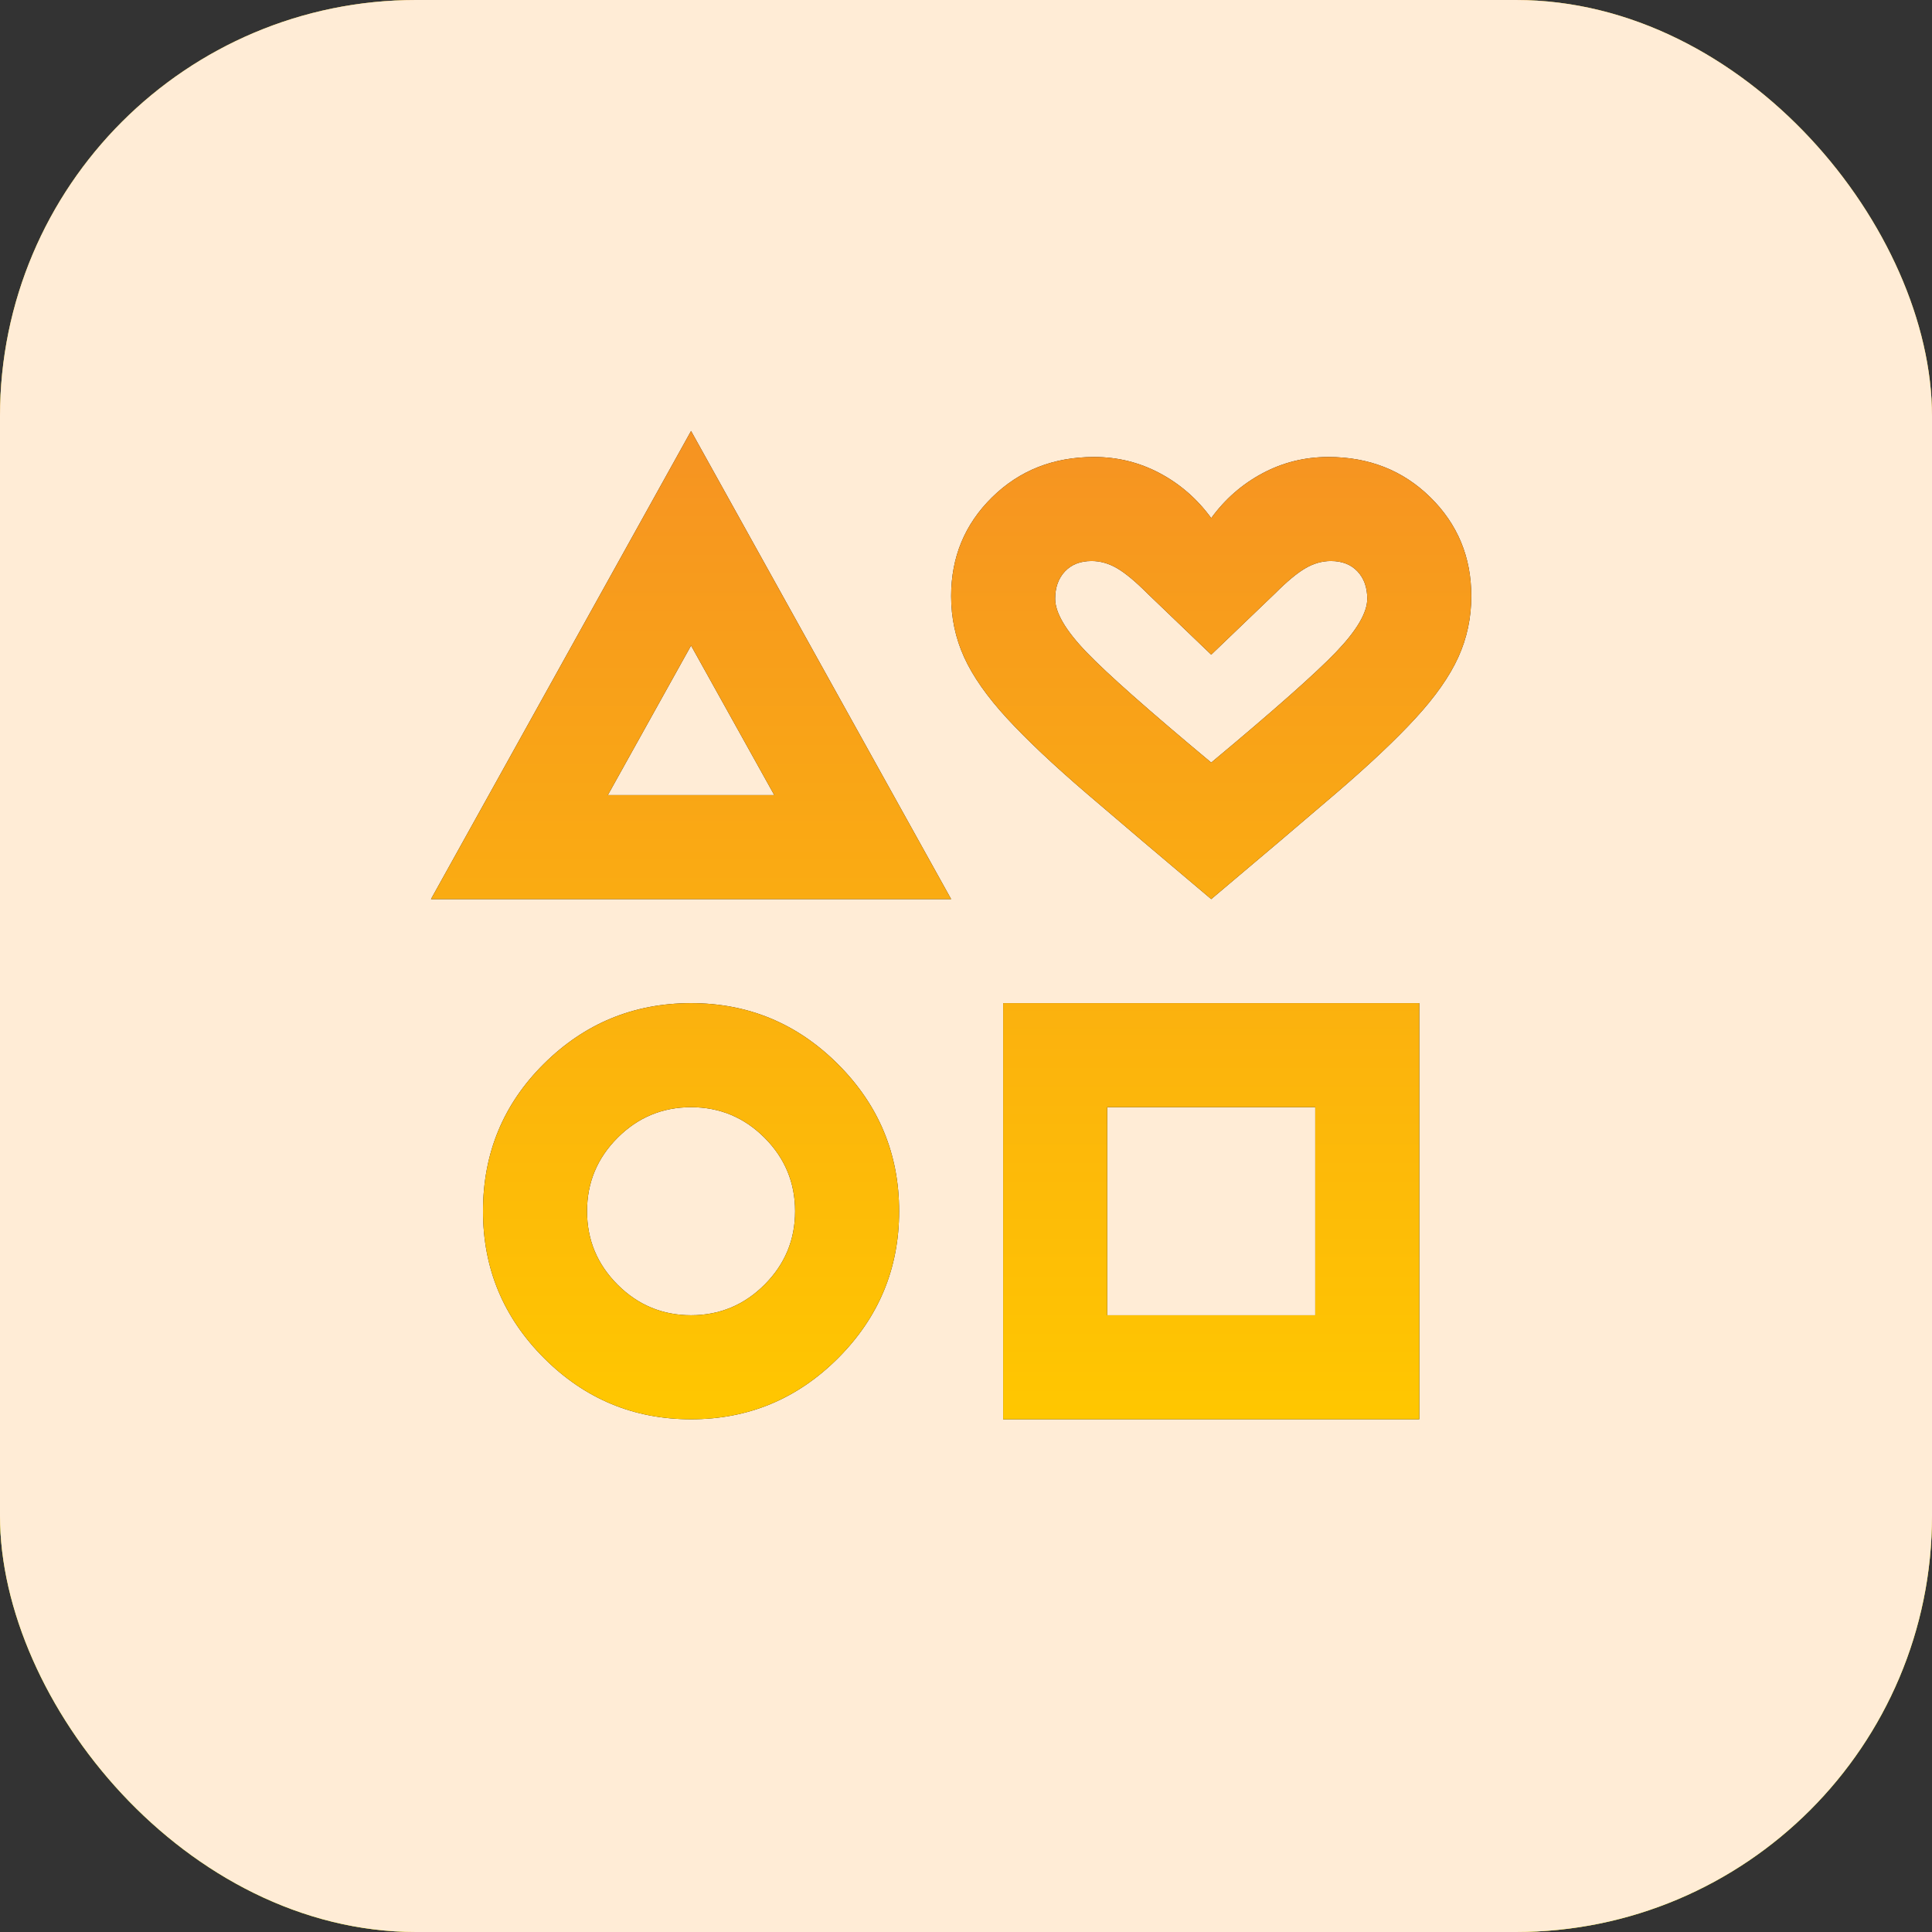
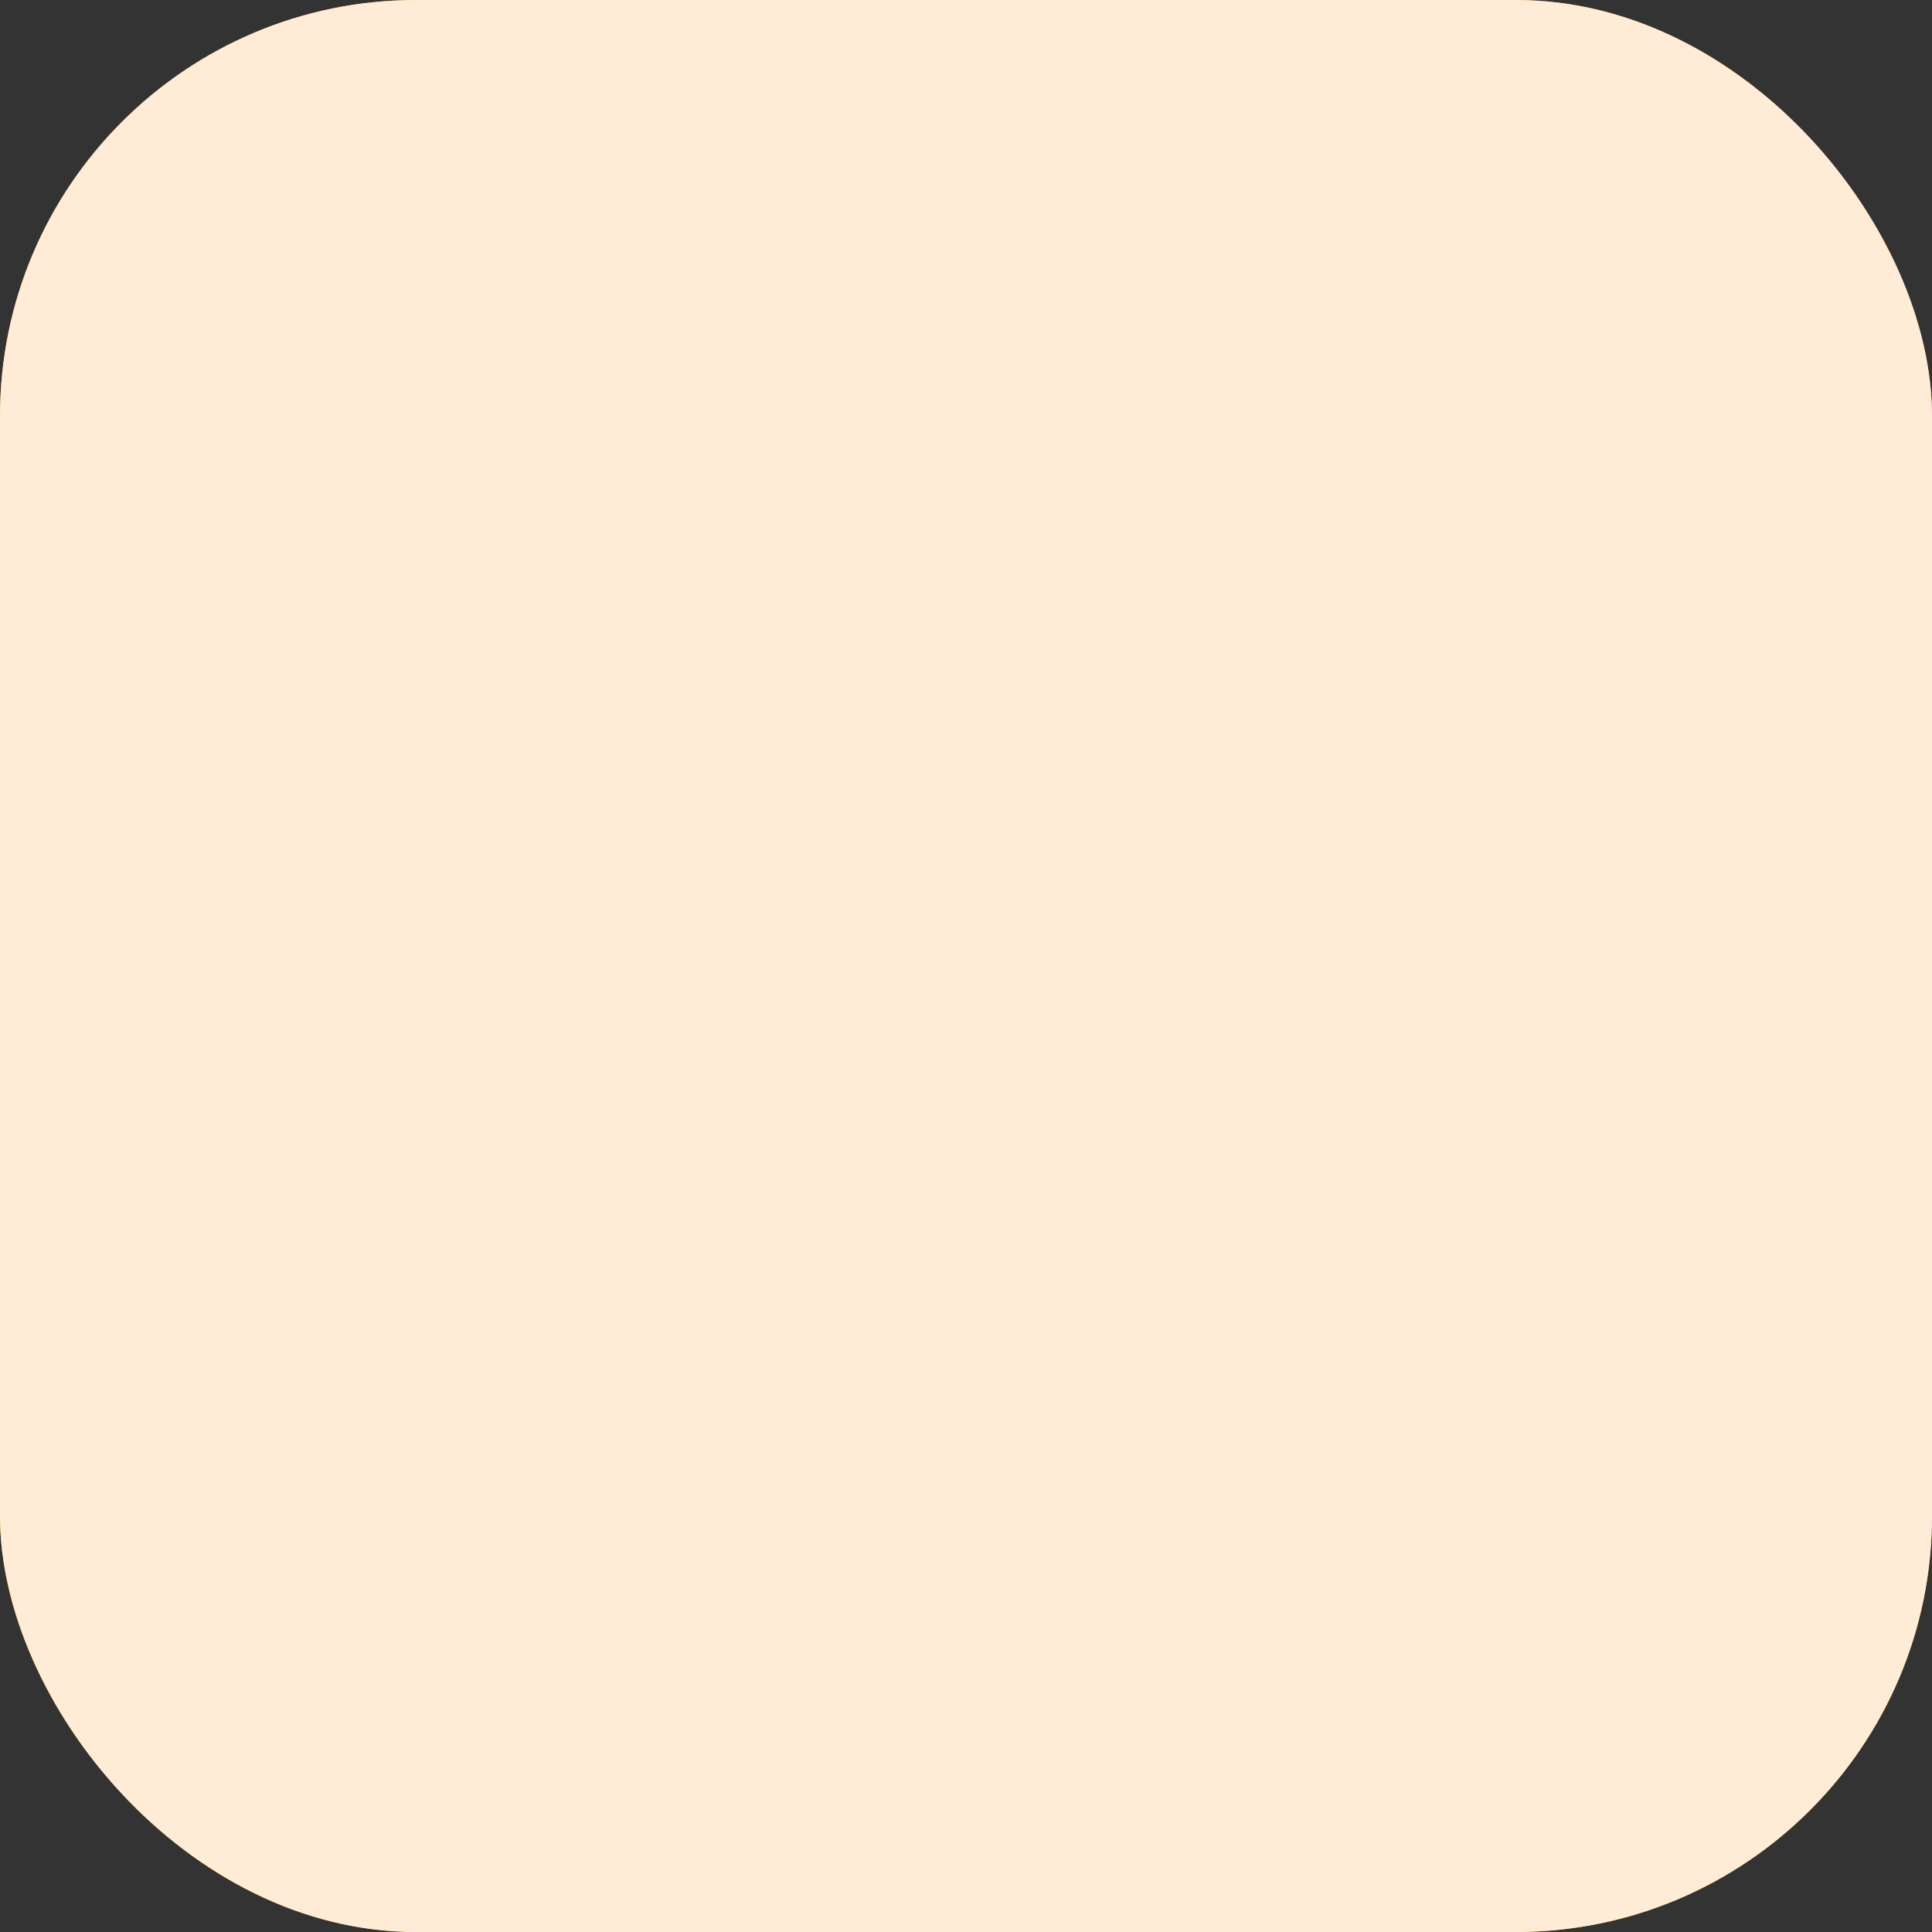
<svg xmlns="http://www.w3.org/2000/svg" width="65" height="65" viewBox="0 0 65 65" fill="none">
  <rect x="0" y="0" width="65" height="65" fill="#333333" stroke="none" />
-   <rect width="65" height="65" rx="14" fill="#249A47" />
  <rect width="65" height="65" rx="14" fill="url(#paint0_linear_4642_377)" />
  <rect width="65" height="65" rx="14" fill="#FFECD6" />
  <mask id="mask0_4642_377" style="mask-type:alpha" maskUnits="userSpaceOnUse" x="11" y="11" width="42" height="42">
    <rect x="11" y="11" width="42" height="42" fill="#D9D9D9" />
  </mask>
  <g mask="url(#mask0_4642_377)">
-     <path d="M14.5 30.25L23.25 14.5L32 30.25H14.5ZM23.25 47.75C21.325 47.75 19.677 47.065 18.306 45.694C16.935 44.323 16.25 42.675 16.25 40.75C16.25 38.796 16.935 37.141 18.306 35.784C19.677 34.428 21.325 33.75 23.25 33.75C25.175 33.75 26.823 34.435 28.194 35.806C29.565 37.177 30.25 38.825 30.25 40.75C30.25 42.675 29.565 44.323 28.194 45.694C26.823 47.065 25.175 47.75 23.25 47.75ZM23.25 44.25C24.212 44.25 25.037 43.907 25.722 43.222C26.407 42.536 26.75 41.712 26.75 40.75C26.75 39.788 26.407 38.964 25.722 38.278C25.037 37.593 24.212 37.25 23.25 37.25C22.288 37.25 21.463 37.593 20.778 38.278C20.093 38.964 19.75 39.788 19.75 40.75C19.75 41.712 20.093 42.536 20.778 43.222C21.463 43.907 22.288 44.25 23.25 44.25ZM20.45 26.75H26.05L23.25 21.719L20.45 26.75ZM33.75 47.75V33.75H47.75V47.75H33.75ZM37.25 44.25H44.25V37.25H37.25V44.25ZM40.75 30.25C39.087 28.85 37.695 27.669 36.572 26.706C35.449 25.744 34.552 24.898 33.881 24.169C33.21 23.44 32.729 22.754 32.438 22.113C32.146 21.471 32 20.785 32 20.056C32 18.744 32.459 17.635 33.378 16.731C34.297 15.827 35.442 15.375 36.812 15.375C37.6 15.375 38.337 15.557 39.022 15.922C39.707 16.287 40.283 16.79 40.75 17.431C41.217 16.79 41.793 16.287 42.478 15.922C43.163 15.557 43.9 15.375 44.688 15.375C46.058 15.375 47.203 15.827 48.122 16.731C49.041 17.635 49.5 18.744 49.5 20.056C49.5 20.785 49.354 21.471 49.062 22.113C48.771 22.754 48.29 23.44 47.619 24.169C46.948 24.898 46.051 25.744 44.928 26.706C43.805 27.669 42.413 28.85 40.75 30.25ZM40.75 25.656C42.85 23.906 44.25 22.667 44.95 21.938C45.65 21.208 46 20.61 46 20.144C46 19.765 45.891 19.458 45.672 19.225C45.453 18.992 45.154 18.875 44.775 18.875C44.483 18.875 44.199 18.955 43.922 19.116C43.645 19.276 43.302 19.56 42.894 19.969L40.75 22.025L38.606 19.969C38.198 19.56 37.855 19.276 37.578 19.116C37.301 18.955 37.017 18.875 36.725 18.875C36.346 18.875 36.047 18.992 35.828 19.225C35.609 19.458 35.5 19.765 35.5 20.144C35.5 20.61 35.85 21.208 36.55 21.938C37.25 22.667 38.65 23.906 40.75 25.656Z" fill="#1C1B1F" />
-     <path d="M14.5 30.25L23.25 14.5L32 30.25H14.5ZM23.25 47.75C21.325 47.75 19.677 47.065 18.306 45.694C16.935 44.323 16.25 42.675 16.25 40.75C16.25 38.796 16.935 37.141 18.306 35.784C19.677 34.428 21.325 33.75 23.25 33.75C25.175 33.75 26.823 34.435 28.194 35.806C29.565 37.177 30.25 38.825 30.25 40.75C30.25 42.675 29.565 44.323 28.194 45.694C26.823 47.065 25.175 47.75 23.25 47.75ZM23.25 44.25C24.212 44.25 25.037 43.907 25.722 43.222C26.407 42.536 26.75 41.712 26.75 40.75C26.75 39.788 26.407 38.964 25.722 38.278C25.037 37.593 24.212 37.25 23.25 37.25C22.288 37.25 21.463 37.593 20.778 38.278C20.093 38.964 19.75 39.788 19.75 40.75C19.75 41.712 20.093 42.536 20.778 43.222C21.463 43.907 22.288 44.25 23.25 44.25ZM20.45 26.75H26.05L23.25 21.719L20.45 26.75ZM33.75 47.75V33.75H47.75V47.75H33.75ZM37.25 44.25H44.25V37.25H37.25V44.25ZM40.75 30.25C39.087 28.85 37.695 27.669 36.572 26.706C35.449 25.744 34.552 24.898 33.881 24.169C33.21 23.44 32.729 22.754 32.438 22.113C32.146 21.471 32 20.785 32 20.056C32 18.744 32.459 17.635 33.378 16.731C34.297 15.827 35.442 15.375 36.812 15.375C37.6 15.375 38.337 15.557 39.022 15.922C39.707 16.287 40.283 16.79 40.75 17.431C41.217 16.79 41.793 16.287 42.478 15.922C43.163 15.557 43.9 15.375 44.688 15.375C46.058 15.375 47.203 15.827 48.122 16.731C49.041 17.635 49.5 18.744 49.5 20.056C49.5 20.785 49.354 21.471 49.062 22.113C48.771 22.754 48.29 23.44 47.619 24.169C46.948 24.898 46.051 25.744 44.928 26.706C43.805 27.669 42.413 28.85 40.75 30.25ZM40.75 25.656C42.85 23.906 44.25 22.667 44.95 21.938C45.65 21.208 46 20.61 46 20.144C46 19.765 45.891 19.458 45.672 19.225C45.453 18.992 45.154 18.875 44.775 18.875C44.483 18.875 44.199 18.955 43.922 19.116C43.645 19.276 43.302 19.56 42.894 19.969L40.75 22.025L38.606 19.969C38.198 19.56 37.855 19.276 37.578 19.116C37.301 18.955 37.017 18.875 36.725 18.875C36.346 18.875 36.047 18.992 35.828 19.225C35.609 19.458 35.5 19.765 35.5 20.144C35.5 20.61 35.85 21.208 36.55 21.938C37.25 22.667 38.65 23.906 40.75 25.656Z" fill="url(#paint1_linear_4642_377)" />
-   </g>
+     </g>
  <defs>
    <linearGradient id="paint0_linear_4642_377" x1="32.5" y1="0" x2="32.5" y2="65" gradientUnits="userSpaceOnUse">
      <stop stop-color="#F69322" />
      <stop offset="1" stop-color="#FFC700" />
    </linearGradient>
    <linearGradient id="paint1_linear_4642_377" x1="32" y1="14.5" x2="32" y2="47.75" gradientUnits="userSpaceOnUse">
      <stop stop-color="#F69322" />
      <stop offset="1" stop-color="#FFC700" />
    </linearGradient>
  </defs>
</svg>